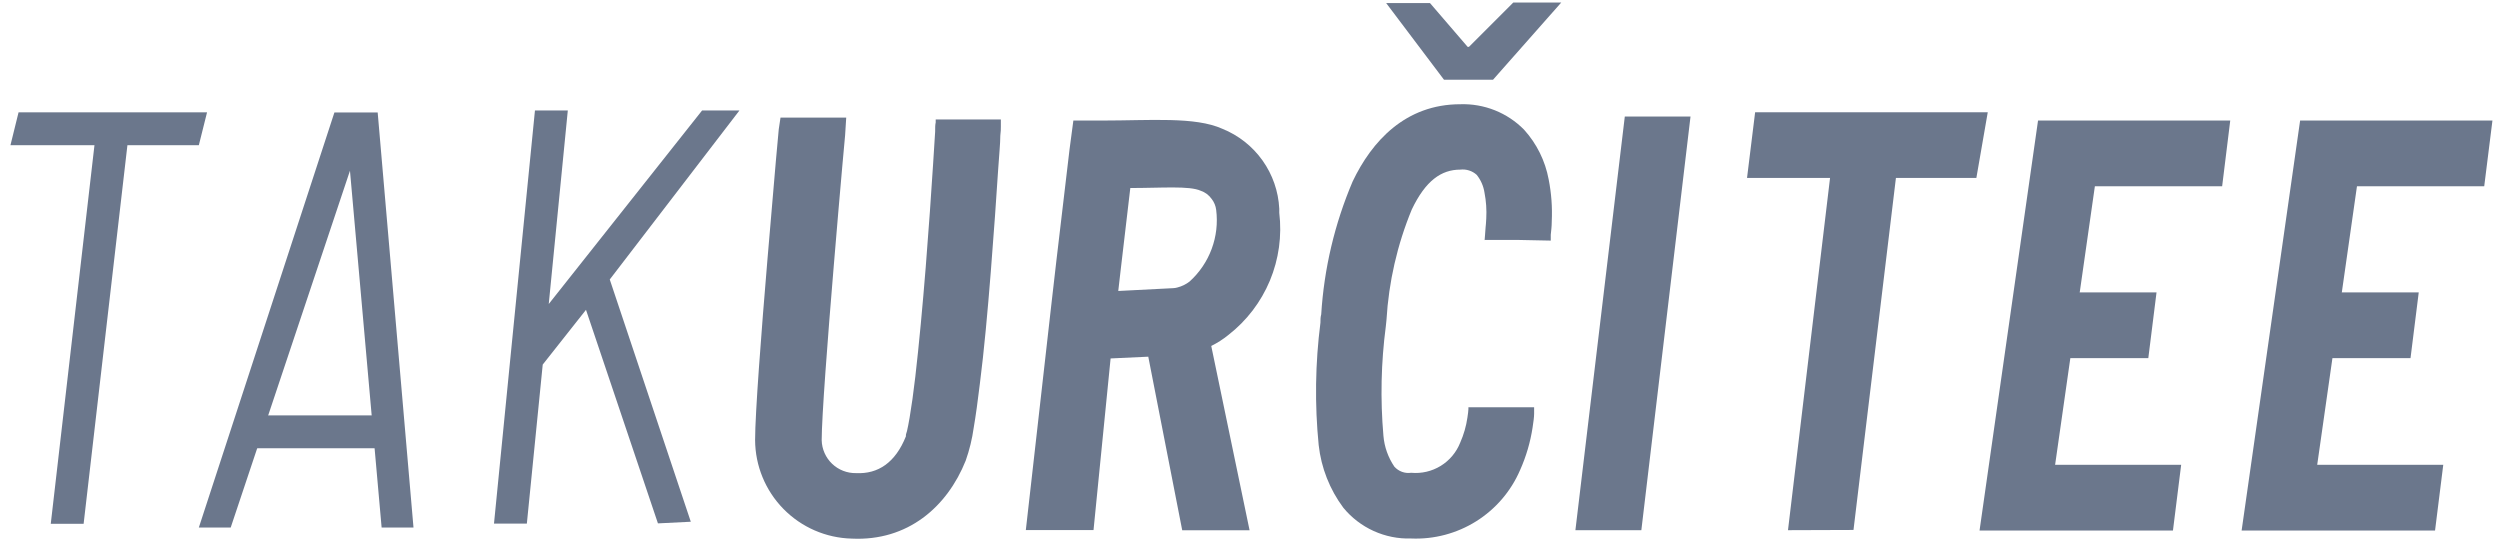
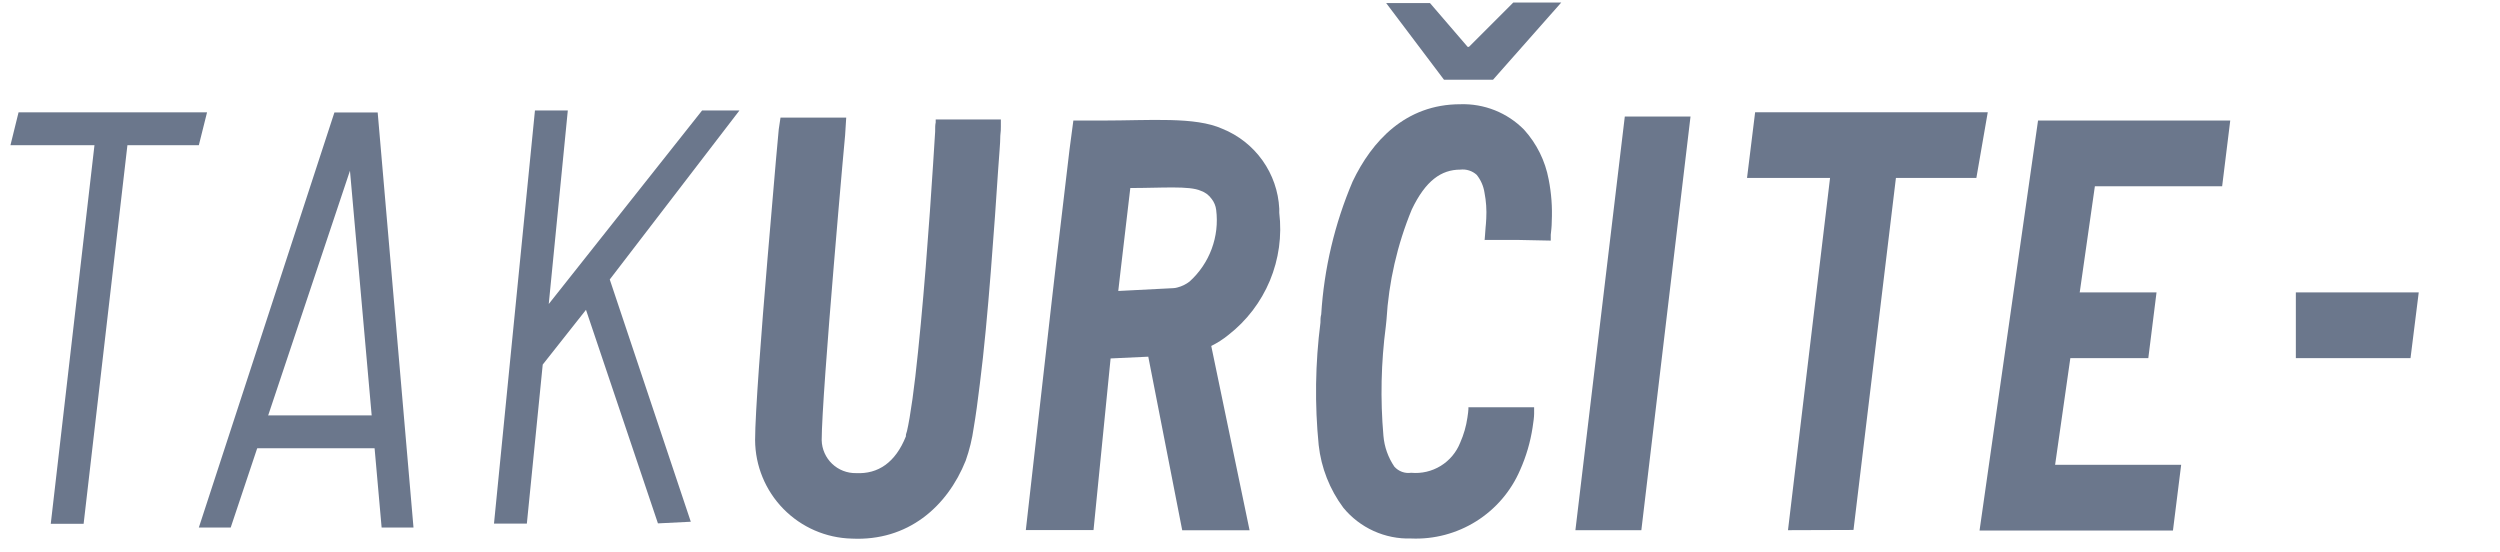
<svg xmlns="http://www.w3.org/2000/svg" width="154" height="34" viewBox="0 0 154 34" fill="none">
  <path fill-rule="evenodd" clip-rule="evenodd" d="M5.819 8.945H0.644L1.143 6.921H12.754L12.248 8.945H7.849L5.151 32.267H3.127L5.819 8.945Z" fill="#6B778C" />
  <path fill-rule="evenodd" clip-rule="evenodd" d="M20.6 6.927H23.265L25.471 32.497H23.508L21.558 10.516L14.211 32.497H12.248L20.6 6.927Z" fill="#6B778C" />
  <path fill-rule="evenodd" clip-rule="evenodd" d="M23.346 27.612H15.25V25.588H23.346V27.612Z" fill="#6B778C" />
  <path fill-rule="evenodd" clip-rule="evenodd" d="M37.561 17.216L45.549 6.806H43.248L33.803 18.727L34.977 6.806H32.953L31.449 21.959L30.43 32.254H32.454L33.432 22.458L36.097 19.085L40.529 32.24L42.553 32.139L37.561 17.216Z" fill="#6B778C" />
  <path fill-rule="evenodd" clip-rule="evenodd" d="M48.079 7.244H52.127L52.059 8.331C52.012 8.789 51.958 9.45 51.884 10.253C51.742 11.866 51.553 14.038 51.364 16.325C50.98 20.913 50.616 25.723 50.616 27.12C50.63 27.668 50.861 28.189 51.257 28.569C51.654 28.948 52.185 29.154 52.734 29.144C54.083 29.211 55.156 28.503 55.804 26.877C55.806 26.852 55.806 26.827 55.804 26.803C55.804 26.742 55.844 26.661 55.871 26.553C55.921 26.337 55.975 26.061 56.033 25.723C56.148 25.049 56.269 24.192 56.384 23.2C56.613 21.223 56.836 18.808 57.025 16.453C57.214 14.099 57.369 11.825 57.477 10.139C57.531 9.295 57.578 8.6 57.605 8.115C57.605 7.872 57.605 7.683 57.639 7.548V7.359H61.653V7.791C61.653 7.919 61.653 8.108 61.619 8.358C61.619 8.843 61.545 9.552 61.491 10.382C61.383 12.082 61.221 14.376 61.032 16.757C60.843 19.139 60.621 21.601 60.358 23.652C60.236 24.671 60.108 25.608 59.98 26.351C59.884 27.04 59.719 27.718 59.487 28.375C58.347 31.222 55.918 33.347 52.464 33.178C50.878 33.138 49.369 32.481 48.258 31.348C47.148 30.215 46.522 28.693 46.514 27.106C46.514 25.487 46.898 20.454 47.276 15.968C47.465 13.694 47.654 11.515 47.795 9.896C47.87 9.086 47.924 8.425 47.971 7.966L48.079 7.244Z" fill="#6B778C" />
  <path fill-rule="evenodd" clip-rule="evenodd" d="M66.119 7.426H67.873C70.882 7.426 73.615 7.177 75.294 7.932C76.289 8.332 77.148 9.009 77.769 9.881C78.391 10.754 78.75 11.787 78.803 12.857V12.979V13.107C78.974 14.526 78.775 15.965 78.226 17.285C77.676 18.604 76.794 19.759 75.665 20.636C75.341 20.9 74.988 21.126 74.613 21.311L76.974 32.665H72.825L70.734 21.972L68.413 22.08L67.361 32.652H63.191L64.642 19.833L64.763 18.761C64.844 18.086 64.952 17.148 65.073 16.062C65.323 13.93 65.633 11.279 65.883 9.208L66.119 7.426ZM68.885 17.924C68.932 17.512 68.986 17.067 69.04 16.575C69.222 15.037 69.432 13.242 69.627 11.582C71.557 11.582 73.264 11.434 73.965 11.751C74.239 11.843 74.475 12.021 74.64 12.257C74.792 12.452 74.888 12.686 74.917 12.932C75.019 13.743 74.924 14.567 74.639 15.334C74.355 16.101 73.89 16.788 73.284 17.337C73.061 17.512 72.803 17.639 72.528 17.708C72.454 17.73 72.377 17.744 72.299 17.749L68.885 17.924Z" fill="#6B778C" />
  <path fill-rule="evenodd" clip-rule="evenodd" d="M96.175 0.154L91.972 4.91H88.949L85.387 0.188H88.086L90.407 2.886H90.488L93.22 0.154H96.175Z" fill="#6B778C" />
  <path fill-rule="evenodd" clip-rule="evenodd" d="M97.045 32.659L100.088 7.177H104.136L101.107 32.659H97.045Z" fill="#6B778C" />
  <path fill-rule="evenodd" clip-rule="evenodd" d="M125.543 7.427H137.383L136.884 11.474H129.044L126.595 28.631H134.36L133.854 32.679H121.94L125.543 7.427Z" fill="#6B778C" />
-   <path fill-rule="evenodd" clip-rule="evenodd" d="M141.687 7.427H153.534L153.028 11.474H145.189L142.74 28.631H150.505L149.999 32.679H138.084L141.687 7.427Z" fill="#6B778C" />
  <path fill-rule="evenodd" clip-rule="evenodd" d="M110.14 32.659L113.183 7.177L117.184 7.683L114.175 32.645L110.14 32.659Z" fill="#6B778C" />
  <path fill-rule="evenodd" clip-rule="evenodd" d="M121.744 10.962H107.617L108.116 6.914H122.446L121.744 10.962Z" fill="#6B778C" />
  <path fill-rule="evenodd" clip-rule="evenodd" d="M132.336 22.06H125.273V18.012H132.842L132.336 22.06Z" fill="#6B778C" />
  <path fill-rule="evenodd" clip-rule="evenodd" d="M148.488 22.06H141.424V18.012H148.994L148.488 22.06Z" fill="#6B778C" />
  <path fill-rule="evenodd" clip-rule="evenodd" d="M83.323 11.178C84.503 8.702 86.575 6.421 89.955 6.421C90.682 6.397 91.406 6.524 92.082 6.793C92.757 7.062 93.37 7.469 93.881 7.987C94.662 8.849 95.187 9.912 95.399 11.056C95.566 11.905 95.629 12.77 95.588 13.633C95.588 13.971 95.547 14.254 95.527 14.463C95.527 14.565 95.527 14.645 95.527 14.706C95.527 14.767 95.527 14.767 95.527 14.787V14.821L93.503 14.78H91.446L91.493 14.16L91.446 14.78C91.446 14.996 91.506 14.065 91.513 13.998C91.52 13.93 91.547 13.687 91.554 13.458C91.583 12.927 91.547 12.395 91.446 11.873C91.386 11.47 91.221 11.091 90.967 10.773C90.831 10.649 90.671 10.556 90.496 10.501C90.321 10.445 90.137 10.427 89.955 10.449C88.787 10.449 87.816 11.124 86.966 12.905C86.071 15.071 85.544 17.372 85.407 19.712L85.367 20.097C85.073 22.334 85.023 24.596 85.219 26.843C85.276 27.525 85.508 28.18 85.893 28.746C86.021 28.889 86.182 28.999 86.362 29.065C86.542 29.131 86.736 29.151 86.925 29.123C87.562 29.183 88.201 29.034 88.746 28.7C89.291 28.365 89.713 27.863 89.948 27.268C90.166 26.776 90.316 26.256 90.393 25.723C90.427 25.507 90.447 25.325 90.454 25.21C90.449 25.17 90.449 25.129 90.454 25.089H94.502V25.21C94.502 25.278 94.502 25.366 94.502 25.474C94.502 25.689 94.461 25.986 94.407 26.337C94.269 27.24 94.011 28.121 93.638 28.955C93.079 30.255 92.137 31.355 90.938 32.108C89.739 32.861 88.34 33.232 86.925 33.171C86.131 33.196 85.341 33.038 84.617 32.709C83.893 32.381 83.254 31.89 82.749 31.276C81.909 30.147 81.385 28.815 81.231 27.417C80.982 24.909 81.019 22.381 81.339 19.881C81.339 19.705 81.339 19.53 81.387 19.368C81.561 16.547 82.216 13.778 83.323 11.178Z" fill="#6B778C" />
</svg>